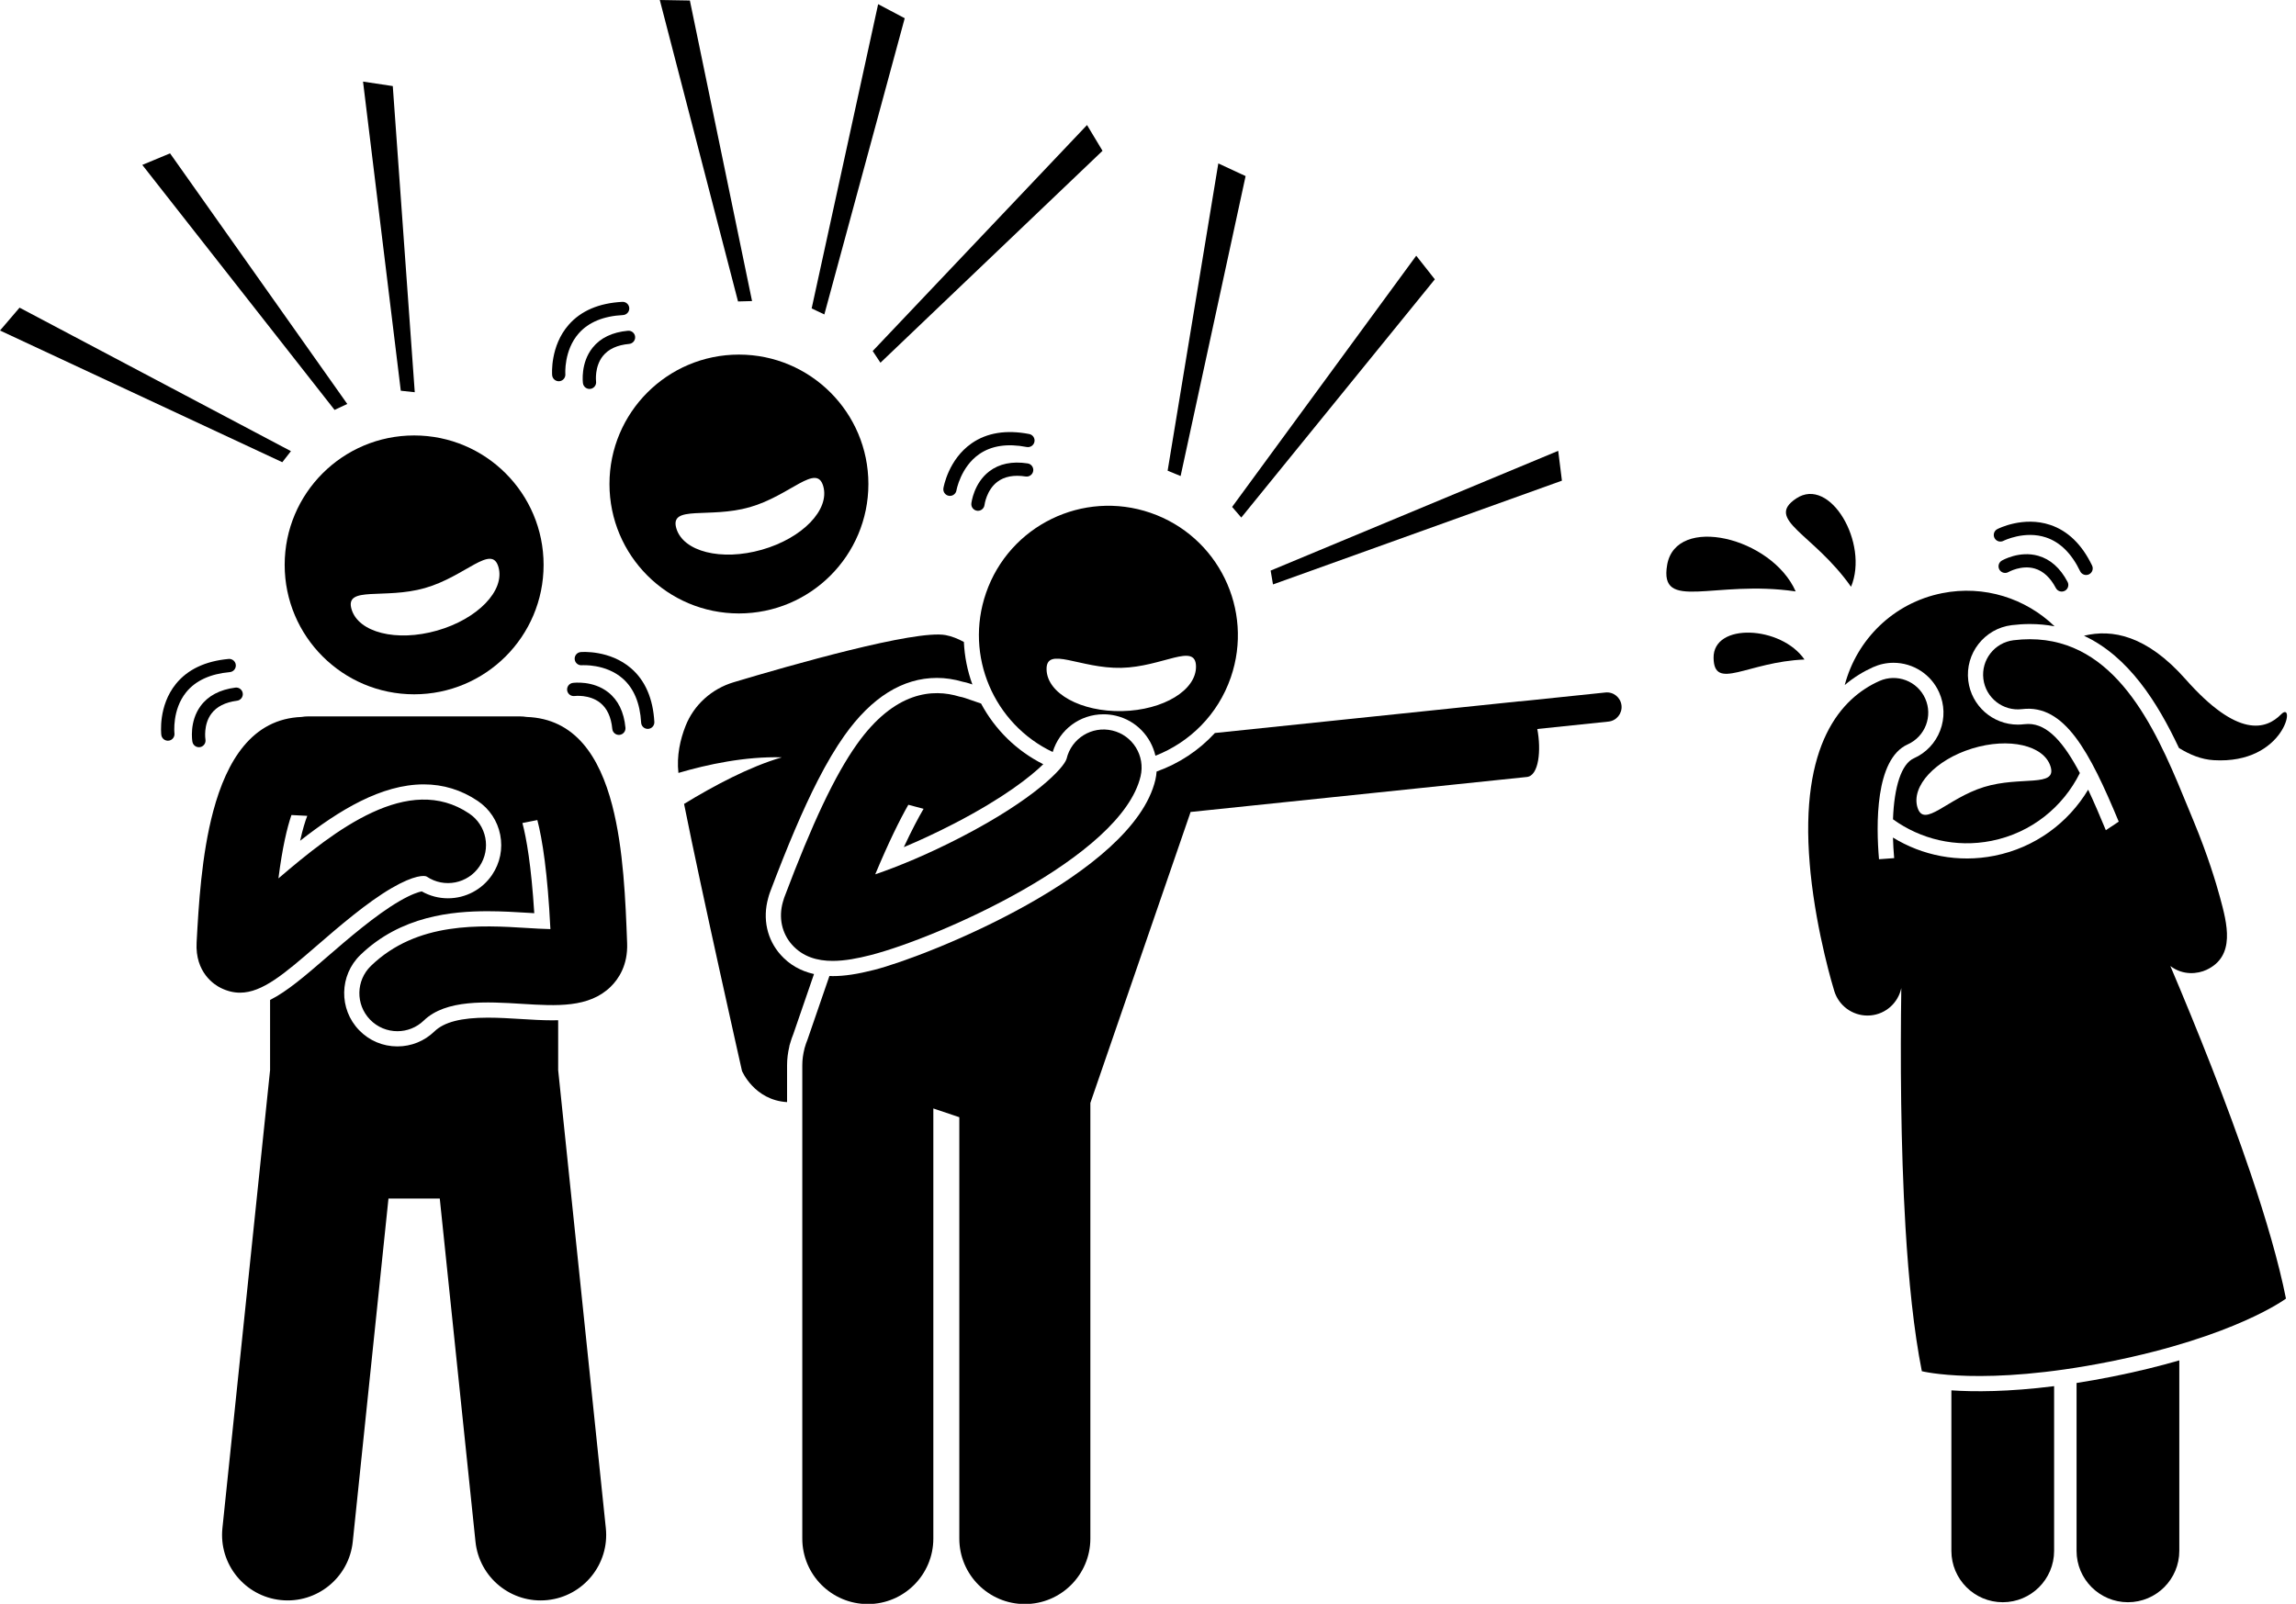
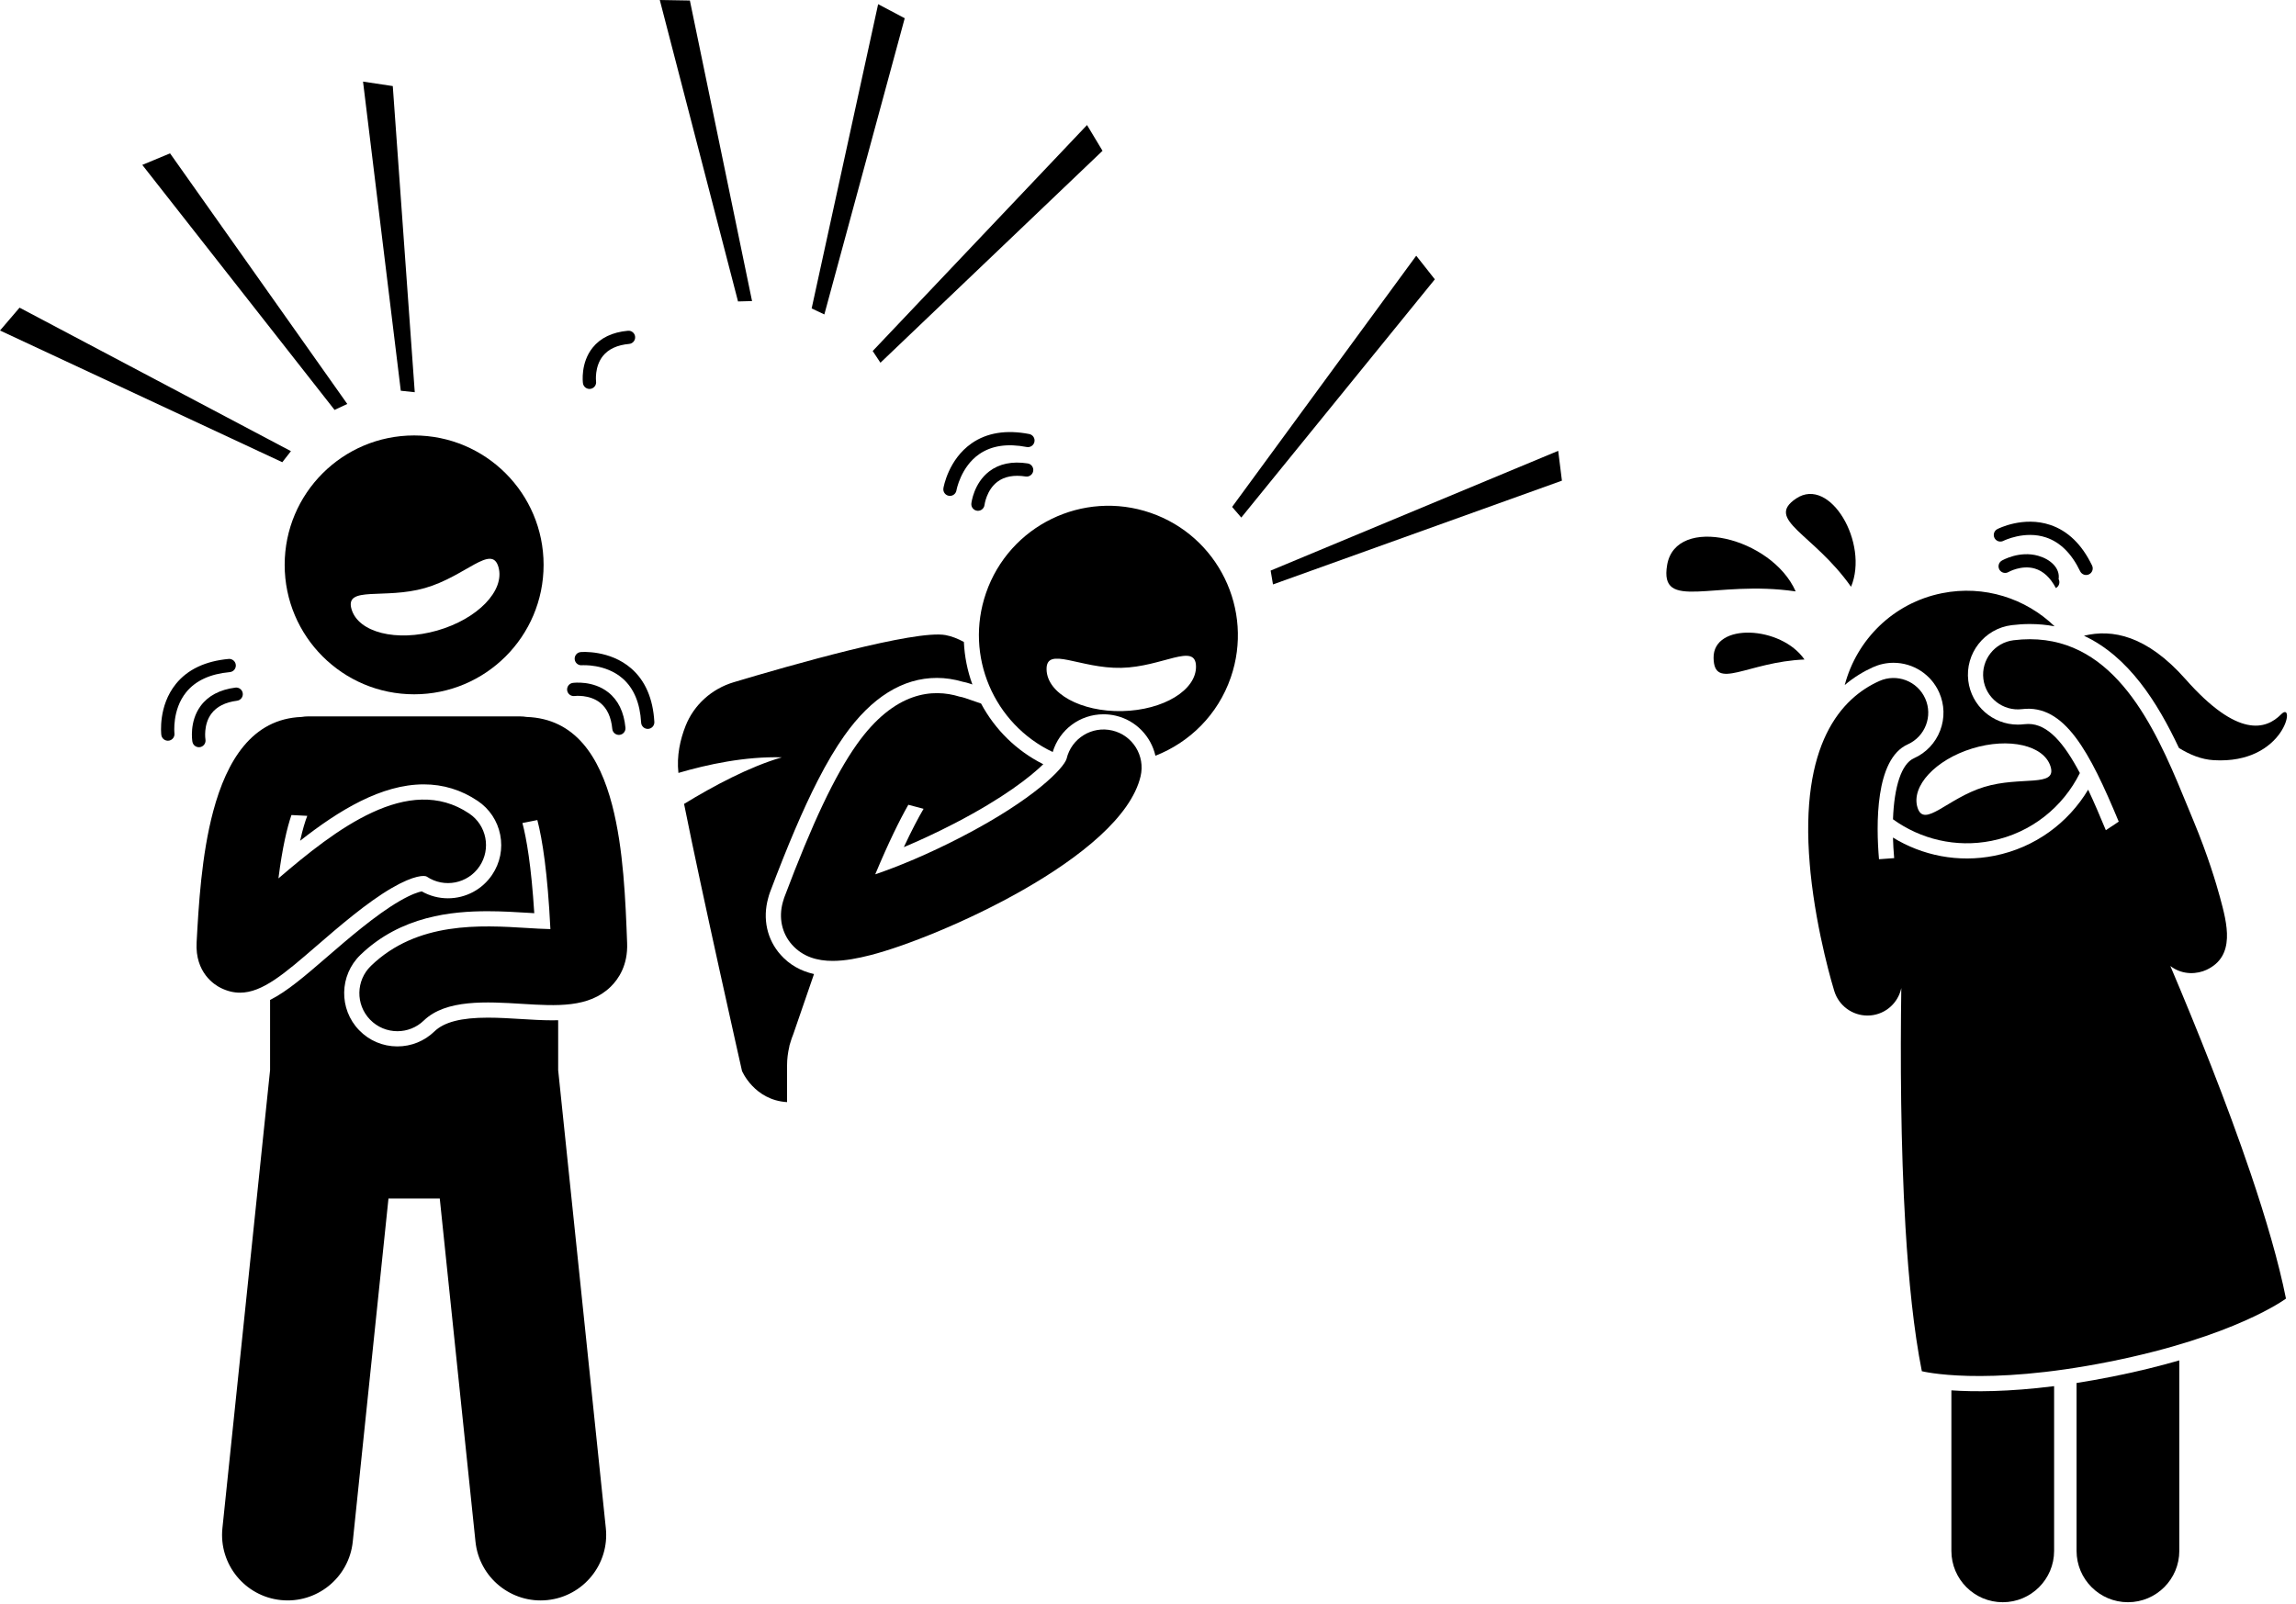
<svg xmlns="http://www.w3.org/2000/svg" height="242.6" preserveAspectRatio="xMidYMid meet" version="1.0" viewBox="0.0 0.0 347.2 242.6" width="347.2" zoomAndPan="magnify">
  <g id="change1_1">
    <path d="M119.364,158.295l0.008-0.104l0.132-0.438c0.14-0.487,0.289-0.921,0.456-1.322l3.132-9.095 c-2.016-0.455-3.707-1.416-5.032-2.897c-2.086-2.33-2.758-5.478-1.9-8.571c0.073-0.293,0.159-0.584,0.267-0.873 c0.003-0.007,0.004-0.015,0.007-0.023c0,0,0,0,0,0 c2.67-7.084,5.009-12.573,7.211-16.879c1.387-2.712,2.721-4.954,4.048-6.829 c4.101-5.788,8.81-8.723,13.996-8.723c1.293,0,2.596,0.203,3.886,0.579c0.382,0.074,0.761,0.17,1.133,0.298 l0.335,0.116c-0.76-2.086-1.185-4.25-1.286-6.433c-0.899-0.486-1.825-0.862-2.766-1.036 c-4.568-0.846-23.519,4.576-32.051,7.132c-3.304,0.99-6.009,3.407-7.272,6.616 c-0.803,2.039-1.364,4.504-1.077,7.101c4.388-1.291,10.101-2.517,15.644-2.36 c-4.89,1.41-10.369,4.344-14.79,7.046c2.667,13.384,8.759,40.394,8.759,40.394s1.855,4.419,6.817,4.713v-5.579 C119.021,160.197,119.136,159.244,119.364,158.295z" />
-     <path d="M242.772,104.747l-12.912,1.344c-0.053-0.001-0.106-0.007-0.16-0.002l-45.984,4.787 c-2.414,2.627-5.44,4.631-8.815,5.827c-0.031,0.413-0.085,0.827-0.182,1.243 c-3.366,14.304-34.477,26.709-42.532,28.76c-2.549,0.65-4.482,0.941-6.269,0.942h-0.001 c-0.168,0-0.327-0.015-0.491-0.021l-3.315,9.626c-0.163,0.383-0.295,0.781-0.409,1.187l-0.047,0.138 c-0.009,0.025-0.007,0.054-0.009,0.081c-0.204,0.791-0.323,1.616-0.323,2.472v71.595 c0,5.471,4.436,9.908,9.91,9.908c5.469,0,9.906-4.438,9.906-9.908v-65.056c1.31,0.454,2.627,0.896,3.929,1.322 v63.733c0,5.471,4.436,9.908,9.909,9.908c5.471,0,9.908-4.438,9.908-9.908v-65.891l15.078-43.776 c0.027-0.078,0.044-0.157,0.067-0.235l2.409-0.251l48.454-5.044c1.82-0.189,2.191-4.067,1.576-7.258 l10.763-1.12c1.216-0.126,2.098-1.214,1.972-2.43C245.076,105.503,243.991,104.619,242.772,104.747z" />
    <path d="M159.19,113.751c1.023-3.384,4.111-5.707,7.687-5.707c0.62,0,1.243,0.072,1.852,0.215 c3.086,0.727,5.33,3.154,5.994,6.055c5.166-2.019,9.451-6.198,11.399-11.853 c3.521-10.223-1.912-21.365-12.135-24.886s-21.365,1.912-24.886,12.135 C145.823,99.227,150.31,109.531,159.19,113.751z M169.559,101.019c6.241-0.139,11.218-3.864,11.3-0.252 c0.08,3.613-4.914,6.654-11.153,6.793c-6.241,0.139-11.364-2.678-11.444-6.29 C158.18,97.656,163.32,101.157,169.559,101.019z" />
    <path d="M119.774,142.906c1.636,1.828,3.811,2.441,6.142,2.441c1.866-0.001,3.834-0.394,5.703-0.87 c10.105-2.573,37.974-14.791,40.86-27.058c0.728-3.092-1.187-6.193-4.278-6.921 c-3.09-0.728-6.185,1.184-6.912,4.274c-0.4,1.377-4.809,6.077-15.877,11.812 c-5.129,2.658-9.634,4.502-13.06,5.669c2.013-4.81,3.669-8.176,5.006-10.523l2.305,0.612 c-0.813,1.385-1.806,3.266-2.987,5.799c2.335-0.979,4.912-2.167,7.677-3.599 c7.437-3.853,11.504-7.085,13.409-8.944c-4.006-2.012-7.266-5.183-9.407-9.179l-2.395-0.825 c-0.289-0.1-0.58-0.169-0.872-0.223c-3.993-1.226-9.796-0.854-15.518,7.223 c-3.317,4.683-6.703,11.832-10.981,23.182c-0.001,0.002-0.002,0.004-0.003,0.007 c-0.003,0.008-0.004,0.016-0.007,0.024c-0.075,0.202-0.136,0.406-0.188,0.611 C117.721,138.772,118.209,141.157,119.774,142.906z" />
    <path d="M329.501,113.141c1.651,1.024,3.392,1.734,5.251,1.845c10.858,0.648,12.466-9.234,10.191-6.931 c-2.274,2.303-6.521,3.649-14.434-5.306c-5.883-6.658-11.125-7.631-15.37-6.585 C321.875,99.308,326.226,106.189,329.501,113.141z" />
    <path d="M295.088,210.307v24.28c0,4.289,3.477,7.768,7.767,7.768c4.29,0,7.767-3.479,7.767-7.768v-24.916 C303.67,210.55,298.503,210.538,295.088,210.307z" />
    <path d="M314.017,209.192v25.395c0,4.289,3.479,7.768,7.769,7.768c4.288,0,7.767-3.479,7.767-7.768v-28.814 c-2.96,0.858-6.326,1.697-10.142,2.458C317.519,208.609,315.723,208.925,314.017,209.192z" />
    <path d="M318.961,205.976c19.059-3.802,26.722-9.548,26.722-9.548c-1.103-5.528-3.024-12.087-5.35-18.957 c-3.585-10.59-8.133-21.917-12.133-31.349c1.938,1.479,4.169,1.179,5.45,0.583 c4.47-2.077,3.128-7.025,2.049-11.001c-0.561-2.067-1.824-6.31-3.984-11.51 c-0-0.001-0-0.001-0.001-0.002c-0.306-0.735-0.612-1.483-0.922-2.239 c-0.476-1.161-0.971-2.367-1.49-3.592c-4.572-10.796-11.114-23.198-24.809-21.518 c-2.878,0.354-4.923,2.975-4.568,5.853c0.355,2.878,2.989,4.923,5.854,4.568 c6.435-0.787,10.222,6.454,14.616,17.019l-1.95,1.296c-0.91-2.199-1.794-4.259-2.675-6.131 c-2.998,4.998-8.009,8.765-14.162,9.992c-5.492,1.096-10.92-0.029-15.355-2.748 c0.029,0.994,0.088,2.03,0.182,3.109l-2.293,0.168c-0.439-5.125-0.62-15.154,4.34-17.372 c2.647-1.184,3.834-4.289,2.65-6.936c-1.183-2.647-4.29-3.833-6.936-2.65 c-5.705,2.551-12.083,9.445-10.524,27.723c0.035,0.41,0.069,0.818,0.112,1.24c0,0.001,0,0.001,0,0.002 c0.958,9.374,3.493,17.601,3.601,17.946c0.688,2.211,2.732,3.691,5.011,3.691c0.159,0,0.321-0.007,0.482-0.021 c2.306-0.212,4.162-1.911,4.636-4.14c-0.149,10.438-0.106,23.809,0.631,36.162 c0.482,8.068,1.26,15.702,2.475,21.796C290.621,207.412,299.901,209.778,318.961,205.976z" />
    <path d="M283.258,100.913c0.977-0.437,2.012-0.659,3.077-0.659c2.977,0,5.684,1.755,6.896,4.47 c0.823,1.841,0.88,3.892,0.16,5.776s-2.13,3.374-3.972,4.198c-1.873,0.837-2.987,4.258-3.162,9.23 c4.154,2.995,9.481,4.339,14.9,3.258c6.035-1.204,10.817-5.138,13.359-10.254 c-2.393-4.531-4.841-7.426-7.795-7.426c-0.217,0-0.436,0.014-0.662,0.042c-0.309,0.038-0.619,0.057-0.926,0.057 c-3.804,0.001-7.023-2.848-7.489-6.626c-0.51-4.133,2.438-7.909,6.569-8.418 c0.926-0.114,1.847-0.171,2.738-0.171c1.314,0,2.56,0.122,3.745,0.345c-4.354-4.205-10.626-6.284-17.012-5.01 c-7.402,1.476-12.923,7.053-14.722,13.892C280.362,102.427,281.829,101.552,283.258,100.913z M298.23,113.219 c5.558-1.71,10.865-0.488,11.855,2.729c0.991,3.217-4.505,1.386-10.061,3.096 c-5.558,1.71-9.072,6.314-10.063,3.098C288.971,118.924,292.674,114.93,298.23,113.219z" />
    <path d="M271.542,89.459c-3.624-8.208-18.114-11.679-19.435-4.015C250.863,92.656,259.178,87.647,271.542,89.459z" />
    <path d="M271.623,75.397c-4.823,3.219,2.59,5.265,8.291,13.359C282.656,82.198,276.749,71.977,271.623,75.397z" />
    <path d="M259.126,99.519c0.079,5.07,5.097,0.593,13.747,0.24C269.353,94.635,259.042,94.131,259.126,99.519z" />
-     <path d="M308.216,84.069c-2.836-0.805-5.398,0.669-5.506,0.732c-0.475,0.279-0.633,0.888-0.357,1.364 c0.019,0.033,0.039,0.064,0.061,0.093c0.298,0.403,0.86,0.526,1.304,0.27c0.019-0.011,1.962-1.109,3.967-0.531 c1.284,0.37,2.363,1.363,3.203,2.953c0.258,0.487,0.864,0.674,1.352,0.416c0.488-0.259,0.674-0.864,0.416-1.352 C311.547,85.917,310.053,84.59,308.216,84.069z" />
+     <path d="M308.216,84.069c-2.836-0.805-5.398,0.669-5.506,0.732c-0.475,0.279-0.633,0.888-0.357,1.364 c0.019,0.033,0.039,0.064,0.061,0.093c0.298,0.403,0.86,0.526,1.304,0.27c0.019-0.011,1.962-1.109,3.967-0.531 c1.284,0.37,2.363,1.363,3.203,2.953c0.488-0.259,0.674-0.864,0.416-1.352 C311.547,85.917,310.053,84.59,308.216,84.069z" />
    <path d="M315.894,86.877c0.498-0.239,0.707-0.837,0.468-1.335c-1.533-3.185-3.663-5.253-6.332-6.145 c-4.061-1.358-7.835,0.553-7.994,0.635c-0.489,0.253-0.681,0.854-0.429,1.344c0.026,0.049,0.054,0.096,0.086,0.139 c0.286,0.386,0.817,0.52,1.259,0.295c0.032-0.016,3.213-1.607,6.462-0.51c2.128,0.718,3.86,2.435,5.144,5.109 C314.802,86.907,315.397,87.116,315.894,86.877z" />
    <path d="M83.498,154.334c-1.519,0-3.1-0.098-4.628-0.191c-1.685-0.104-3.421-0.211-5.094-0.211 c-4.044,0-6.614,0.663-8.088,2.088c-1.509,1.458-3.495,2.261-5.594,2.261c-2.203,0-4.259-0.872-5.789-2.455 c-3.085-3.192-2.998-8.299,0.193-11.383c6.133-5.926,13.924-6.611,19.252-6.611c2.168,0,4.25,0.128,6.087,0.24 c0.308,0.019,0.63,0.039,0.956,0.058c-0.457-7.231-1.184-11.341-1.792-13.639l2.256-0.45 c0.764,2.936,1.552,7.944,1.974,16.496c-1.101-0.019-2.423-0.102-3.519-0.169 c-7.017-0.431-16.627-1.025-23.615,5.728c-2.283,2.207-2.346,5.847-0.139,8.131 c1.128,1.167,2.631,1.754,4.136,1.754c1.438,0,2.879-0.536,3.995-1.615c3.345-3.232,9.495-2.853,14.916-2.519 c5.168,0.317,10.051,0.618,13.337-2.589c1.206-1.178,2.618-3.278,2.493-6.597 c-0.241-6.374-0.539-14.271-2.261-20.875c-1.917-7.355-5.609-13.092-12.946-13.341 c-0.31-0.049-0.627-0.081-0.953-0.081H46.572c-0.331,0-0.653,0.032-0.968,0.084 c-7.474,0.279-11.309,6.598-13.354,14.234c-1.789,6.681-2.216,14.357-2.518,19.853 c-0.255,4.613,2.736,6.451,3.658,6.904c0.995,0.488,1.951,0.716,2.902,0.715c3.392,0,6.728-2.882,11.558-7.055 c3.385-2.925,7.597-6.564,11.366-8.761c3.474-2.024,5.018-1.941,5.322-1.738c2.632,1.772,6.207,1.071,7.979-1.566 c1.772-2.636,1.07-6.208-1.566-7.979c-9.19-6.177-20.276,2.473-28.846,9.813 c0.594-4.677,1.31-7.669,1.965-9.584l2.395,0.122c-0.317,0.819-0.694,2.022-1.079,3.768 c5.858-4.598,12.273-8.528,18.695-8.528c2.942,0,5.685,0.841,8.152,2.499c1.784,1.198,2.996,3.021,3.41,5.131 s-0.019,4.255-1.218,6.04c-1.498,2.229-3.998,3.562-6.688,3.562c-1.395,0-2.752-0.359-3.96-1.045 c-0.442,0.084-1.514,0.39-3.404,1.492c-3.585,2.089-7.707,5.65-11.02,8.513 c-3.24,2.799-5.91,5.103-8.512,6.419v10.611l-7.207,69.282c-0.566,5.441,3.387,10.314,8.832,10.88 c5.439,0.566,10.312-3.388,10.878-8.83l5.4-51.907h7.757L71.903,233.2c0.566,5.441,5.439,9.396,10.878,8.83 c5.445-0.566,9.399-5.439,8.832-10.88l-7.207-69.282v-7.547C84.098,154.329,83.793,154.334,83.498,154.334z" />
    <path d="M62.625,105.021c10.812,0,19.577-8.765,19.577-19.577c0-10.812-8.765-19.577-19.577-19.577 c-10.812,0-19.577,8.765-19.577,19.577C43.048,96.255,51.813,105.021,62.625,105.021z M64.262,88.947 c6.138-1.753,10.098-6.728,11.114-3.175c1.014,3.554-3.139,7.855-9.275,9.608 c-6.138,1.753-11.936,0.293-12.95-3.26C52.134,88.567,58.126,90.7,64.262,88.947z" />
    <path d="M35.847,105.992c0.546-0.071,0.934-0.573,0.863-1.12c-0.071-0.548-0.573-0.934-1.121-0.863 c-2.353,0.305-4.12,1.239-5.251,2.777c-1.748,2.374-1.264,5.29-1.242,5.413 c0.095,0.542,0.61,0.904,1.153,0.812c0.037-0.006,0.073-0.014,0.109-0.025c0.482-0.138,0.794-0.621,0.71-1.127 c-0.004-0.022-0.352-2.226,0.892-3.902C32.757,106.885,34.065,106.222,35.847,105.992z" />
    <path d="M28.166,104.694c1.418-1.742,3.633-2.763,6.587-3.029c0.55-0.053,0.955-0.537,0.905-1.087 c-0.05-0.55-0.536-0.955-1.086-0.905c-3.521,0.321-6.203,1.591-7.973,3.778 c-2.695,3.329-2.226,7.532-2.205,7.71c0.066,0.547,0.561,0.937,1.109,0.873c0.055-0.007,0.109-0.018,0.16-0.032 c0.462-0.132,0.773-0.584,0.717-1.076C26.377,110.89,26.001,107.353,28.166,104.694z" />
    <path d="M86.889,105.28c0.022-0.003,2.237-0.276,3.869,1.025c1.046,0.833,1.663,2.162,1.832,3.952 c0.053,0.548,0.541,0.953,1.09,0.901c0.55-0.052,0.953-0.541,0.901-1.091 c-0.225-2.362-1.099-4.16-2.597-5.343c-2.313-1.827-5.244-1.443-5.368-1.426 c-0.545,0.076-0.924,0.579-0.851,1.124c0.005,0.037,0.012,0.074,0.021,0.11 C85.909,105.019,86.381,105.347,86.889,105.28z" />
    <path d="M96.953,109.31c0.034,0.552,0.504,0.973,1.055,0.942c0.551-0.031,0.973-0.503,0.942-1.055 c-0.201-3.529-1.379-6.253-3.505-8.097c-3.235-2.806-7.452-2.481-7.631-2.466 c-0.549,0.047-0.955,0.529-0.91,1.079c0.005,0.055,0.014,0.109,0.027,0.161c0.117,0.466,0.557,0.792,1.051,0.753 c0.035-0.003,3.583-0.258,6.167,1.996C95.843,104.1,96.787,106.349,96.953,109.31z" />
-     <path d="M131.318,73.213c0-10.812-8.765-19.577-19.577-19.577c-10.812,0-19.577,8.765-19.577,19.577 c0,10.812,8.765,19.577,19.577,19.577C122.553,92.79,131.318,84.025,131.318,73.213z M102.266,79.89 c-1.016-3.554,4.975-1.421,11.112-3.173c6.138-1.753,10.098-6.728,11.114-3.175 c1.014,3.554-3.139,7.855-9.275,9.608C109.078,84.903,103.28,83.443,102.266,79.89z" />
    <path d="M25.716 23.196L21.517 24.944 50.593 62.005 52.516 61.104z" />
    <path d="M59.396 13.02L54.897 12.343 60.607 59.103 62.719 59.327z" />
    <path d="M43.995 68.244L2.957 46.537 0 49.995 42.687 69.916z" />
    <path d="M216.976 42.251L214.161 38.68 186.32 76.677 187.706 78.286z" />
    <path d="M236.193 72.707L235.631 68.192 192.146 86.307 192.501 88.401z" />
-     <path d="M188.36 26.635L184.232 24.72 176.569 71.199 178.531 72.007z" />
    <path d="M132.791 0.633L122.738 46.653 124.657 47.562 136.812 2.757z" />
    <path d="M164.379 18.912L131.968 53.096 133.14 54.866 166.723 22.811z" />
    <path d="M104.323 0.077L99.773 0 111.604 45.597 113.725 45.54z" />
    <path d="M95.139,52.022c0.549-0.051,0.955-0.537,0.905-1.087c-0.05-0.55-0.537-0.955-1.087-0.905 c-2.363,0.215-4.164,1.081-5.354,2.575c-1.837,2.306-1.465,5.238-1.449,5.362 c0.074,0.545,0.575,0.927,1.121,0.855c0.037-0.005,0.074-0.012,0.11-0.02c0.487-0.12,0.817-0.59,0.752-1.099 c-0.003-0.022-0.266-2.238,1.041-3.865C92.016,52.796,93.349,52.184,95.139,52.022z" />
-     <path d="M94.212,47.656c0.552-0.032,0.975-0.5,0.946-1.051c-0.029-0.552-0.499-0.975-1.051-0.946 c-3.53,0.186-6.259,1.353-8.112,3.47c-2.82,3.223-2.513,7.442-2.498,7.62 c0.044,0.549,0.525,0.958,1.075,0.914c0.055-0.004,0.109-0.013,0.161-0.026c0.466-0.115,0.795-0.553,0.758-1.048 c-0.003-0.035-0.243-3.584,2.023-6.159C88.997,48.744,91.249,47.809,94.212,47.656z" />
    <path d="M149.59,71.303c-2.34,1.793-2.688,4.729-2.701,4.853c-0.06,0.547,0.334,1.038,0.881,1.101 c0.037,0.004,0.074,0.007,0.111,0.007c0.501,0.002,0.935-0.375,0.996-0.885c0.003-0.022,0.282-2.236,1.944-3.499 c1.064-0.809,2.505-1.08,4.281-0.805c0.545,0.084,1.056-0.29,1.141-0.836c0.084-0.546-0.29-1.056-0.836-1.141 C153.062,69.736,151.105,70.141,149.59,71.303z" />
    <path d="M155.638,65.651c-3.47-0.673-6.401-0.2-8.71,1.407c-3.515,2.446-4.237,6.614-4.266,6.79 c-0.089,0.544,0.278,1.056,0.822,1.147c0.055,0.009,0.109,0.013,0.163,0.014c0.48,0.001,0.905-0.345,0.988-0.834 c0.006-0.035,0.631-3.536,3.451-5.487c1.847-1.278,4.258-1.641,7.17-1.074c0.543,0.103,1.067-0.25,1.172-0.791 C156.535,66.281,156.18,65.756,155.638,65.651z" />
  </g>
</svg>